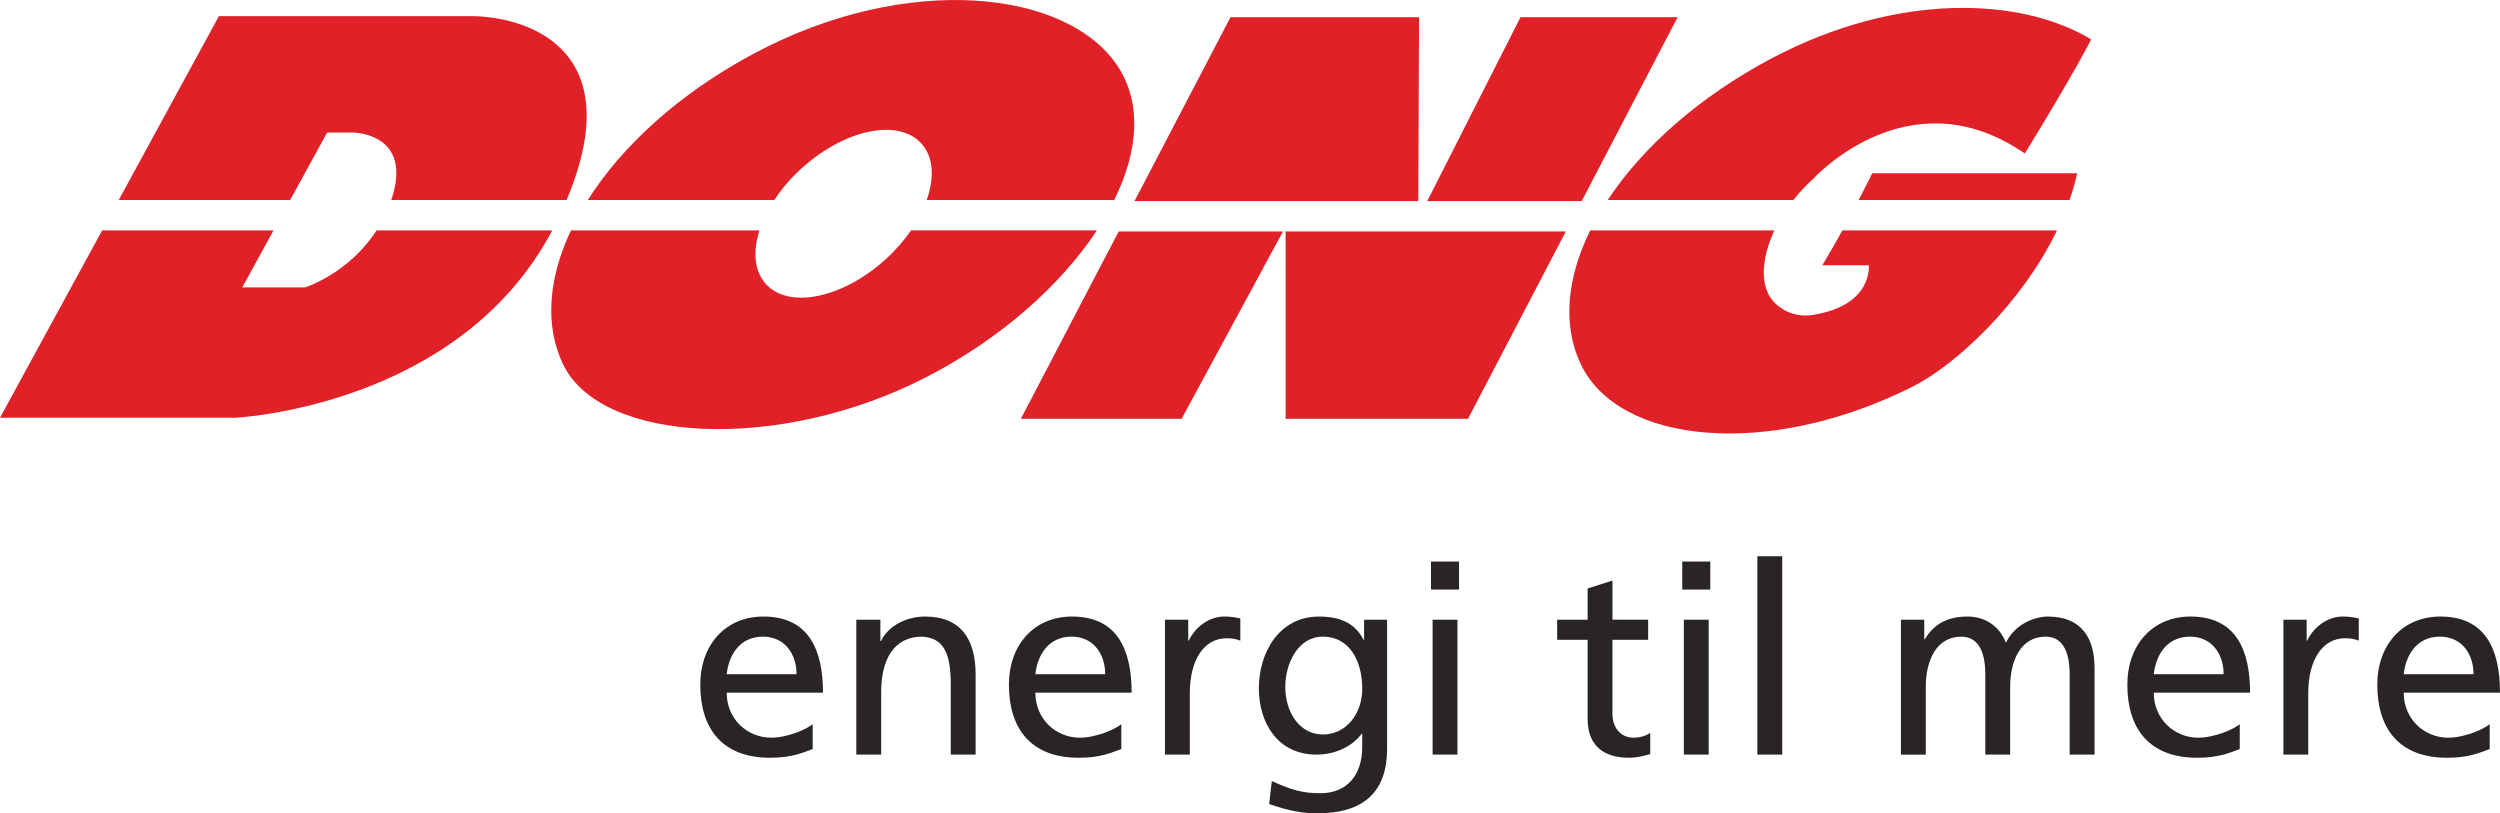
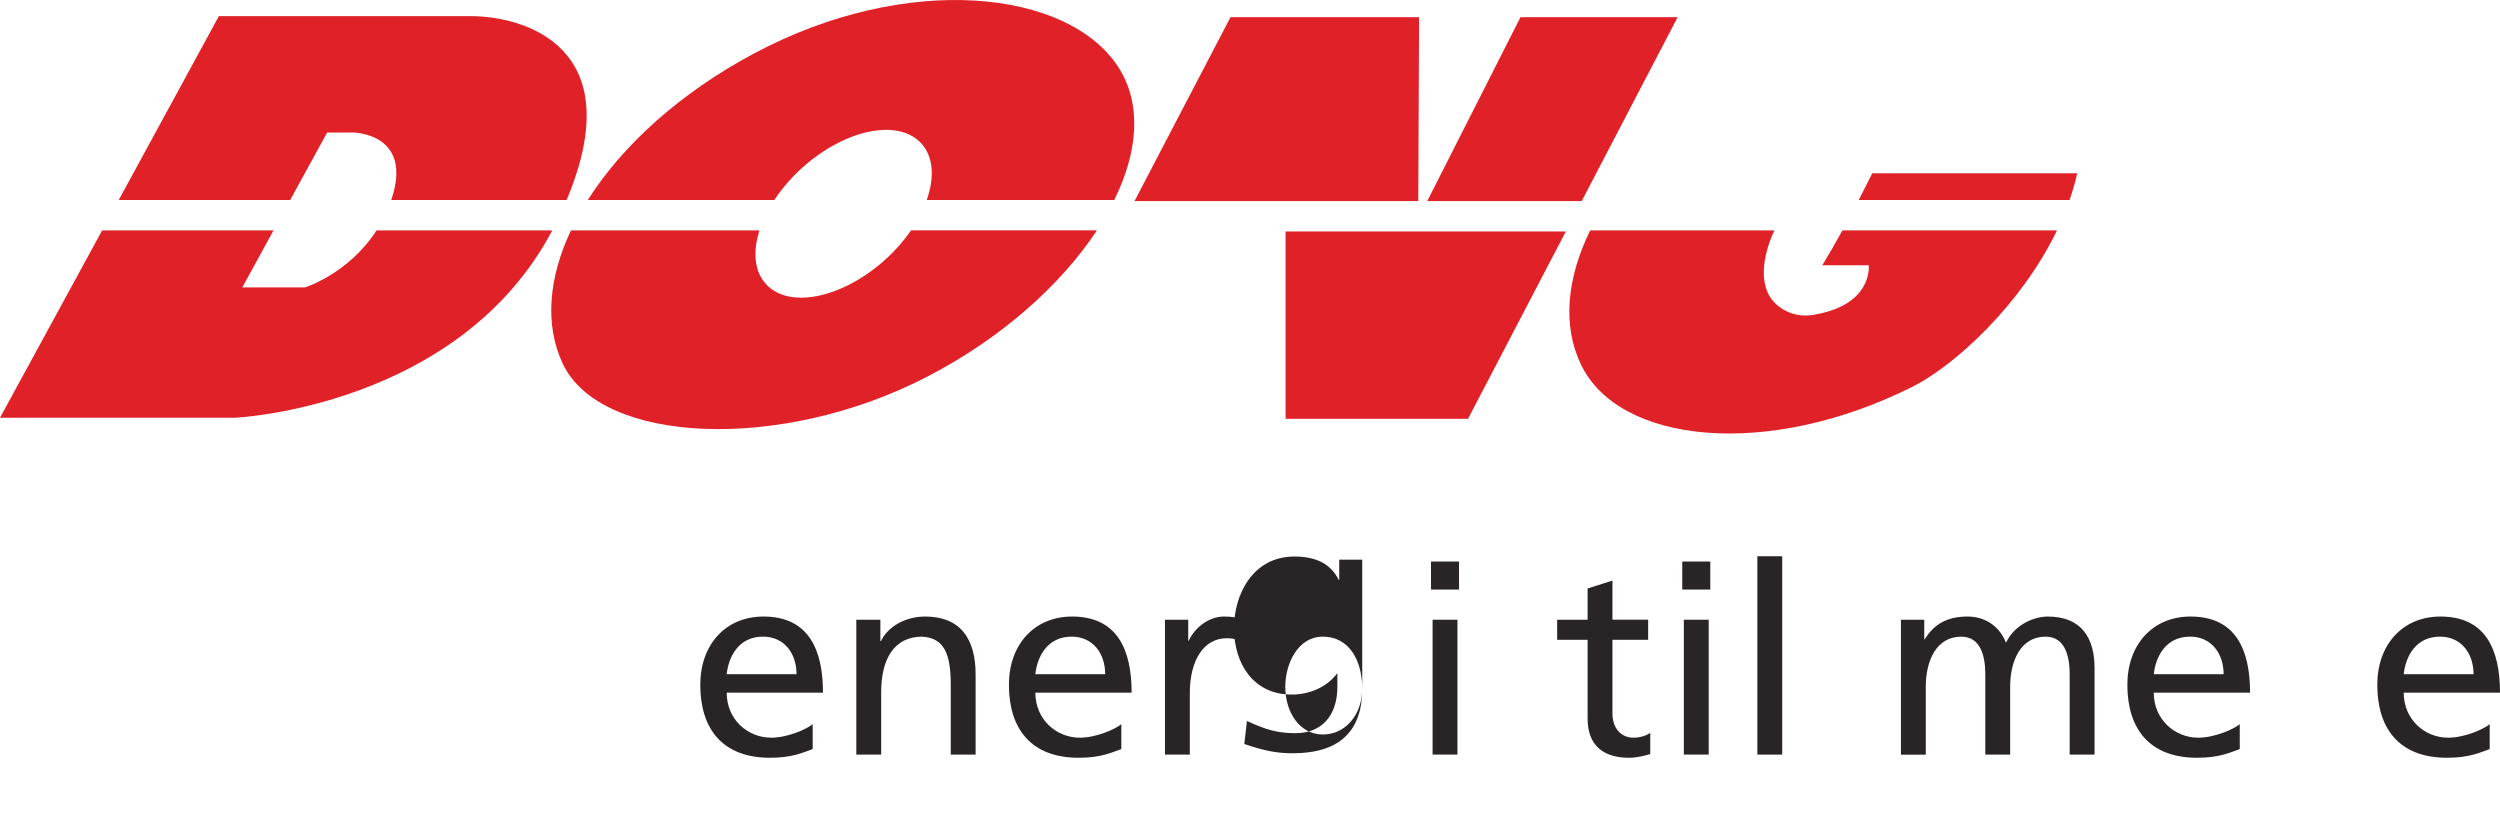
<svg xmlns="http://www.w3.org/2000/svg" xmlns:ns1="http://www.inkscape.org/namespaces/inkscape" version="1.1" id="Layer_1" x="0px" y="0px" width="790" height="257" viewBox="0 0 790 257" enable-background="new 0 0 1267 841" xml:space="preserve">
  <path style="fill:#e02128" ns1:connector-curvature="0" id="path9" d="m 279.696,82.083 c -13.575,12.228 -30.481,15.67 -37.685,7.646 -3.664,-4.035 -4.158,-10.21 -2.017,-16.933 h -59.564 c -7.067,14.967 -8.388,29.766 -2.629,42.058 11.883,25.445 68.726,28.21 115.054,4.249 23.473,-12.098 42.397,-29.037 53.772,-46.308 h -58.724 c -2.252,3.234 -4.972,6.384 -8.206,9.286" />
  <path style="fill:#e02128" ns1:connector-curvature="0" id="path11" d="M 103.379,41.886 H 111.67 c 0,0 19.152,0.182 11.967,21.312 h 55.405 C 199.457,14.697 165.527,5.092 148.64,5.092 c -17.681,0 -79.471,0 -79.471,0 L 37.523,63.198 H 91.698 l 11.681,-21.312" />
  <path style="fill:#e02128" ns1:connector-curvature="0" id="path13" d="M 96.41,90.816 H 76.562 L 86.44,72.797 H 32.284 L 2.0852201e-5,132.002 H 74.33 c 0,0 70.627,-3.234 100.191,-59.206 H 118.998 C 110.167,86.502 96.41,90.816 96.41,90.816" />
  <path style="fill:#e02128" ns1:connector-curvature="0" id="path15" d="m 253.49,53.027 c 13.614,-12.247 30.449,-15.683 37.692,-7.653 3.833,4.243 4.139,10.77 1.672,17.824 h 59.245 C 359.713,47.788 360.845,32.703 353.348,21.152 337.613,-3.186 286.782,-8.984 238.288,16.89 214.717,29.45 196.6,46.083 185.746,63.198 h 58.952 c 2.31,-3.527 5.252,-6.983 8.792,-10.171" />
  <path style="fill:#e02128" ns1:connector-curvature="0" id="path17" d="m 575.842,83.833 c 12.872,0 14.675,0 14.675,0 0,0 1.49,12.605 -17.603,15.677 -5.102,0.833 -9.625,-1.087 -12.488,-4.23 -4.419,-4.855 -3.833,-13.62 0.28,-22.477 h -58.204 c -7.38,15.052 -8.844,29.967 -2.974,42.273 11.896,25.165 58.991,30.176 104.993,7.041 12.983,-6.534 34.087,-25.646 45.488,-49.314 h -67.796 c -2.017,3.605 -4.178,7.432 -6.371,11.03" />
-   <path style="fill:#e02128" ns1:connector-curvature="0" id="path19" d="m 572.888,56.599 c 0,0 30.156,-33.468 66.956,-8.089 15.807,-25.744 20.974,-36.058 20.974,-36.058 C 638.354,-1.071 599.361,-2.379 560.029,18.335 536.888,30.543 519.005,46.623 508.04,63.198 h 58.672 c 1.822,-2.33 3.872,-4.542 6.176,-6.599" />
  <path style="fill:#e02128" ns1:connector-curvature="0" id="path21" d="m 656.406,54.758 c -30.56,0 -64.783,0 -64.783,0 0,0 -1.692,3.469 -4.269,8.44 h 66.618 c 0.983,-2.746 1.777,-5.597 2.434,-8.44" />
  <polyline style="fill:#e02128" id="polyline23" points="1131.207,805.698 1140.064,805.698 1144.814,796.601 1131.207,796.601 1131.207,805.698    " transform="matrix(6.508,0,0,6.508,-6955.647,-5111.137)" />
  <polyline style="fill:#e02128" id="polyline25" points="1150.243,786.196 1142.613,786.196 1138.085,795.125 1145.585,795.125 1150.243,786.196    " transform="matrix(6.508,0,0,6.508,-6955.647,-5111.137)" />
  <polyline style="fill:#e02128" id="polyline27" points="1137.688,786.196 1128.532,786.196 1123.871,795.125 1137.649,795.125 1137.688,786.196    " transform="matrix(6.508,0,0,6.508,-6955.647,-5111.137)" />
-   <polyline style="fill:#e02128" id="polyline29" points="1118.352,805.698 1126.158,805.698 1131.081,796.601 1123.102,796.601 1118.352,805.698    " transform="matrix(6.508,0,0,6.508,-6955.647,-5111.137)" />
  <path style="fill:#292526" ns1:connector-curvature="0" id="path31" d="m 251.706,213.041 c 0,-6.514 -3.839,-11.863 -10.614,-11.863 -7.692,0 -10.861,6.351 -11.453,11.863 h 22.067 m 5.102,23.655 c -3.02,1.087 -6.436,2.759 -13.458,2.759 -15.124,0 -22.061,-9.195 -22.061,-23.069 0,-12.618 7.939,-21.56 19.965,-21.56 14.213,0 18.813,10.373 18.813,24.065 H 229.639 c 0,8.447 6.612,14.219 14.043,14.219 5.18,0 11.2,-2.675 13.126,-4.262 v 7.848 z" />
  <path style="fill:#292526" ns1:connector-curvature="0" id="path33" d="m 270.598,195.829 h 7.601 v 6.768 h 0.169 c 2.343,-4.848 8.024,-7.77 13.965,-7.77 11.024,0 15.963,6.859 15.963,18.306 v 25.327 h -7.855 v -22.067 c 0,-9.944 -2.174,-14.792 -9.033,-15.208 -8.948,0 -12.957,7.184 -12.957,17.551 v 19.718 h -7.855 v -42.625" />
  <path style="fill:#292526" ns1:connector-curvature="0" id="path35" d="m 349.236,213.041 c 0,-6.514 -3.839,-11.863 -10.614,-11.863 -7.685,0 -10.861,6.351 -11.447,11.863 h 22.061 m 5.102,23.655 c -3.013,1.087 -6.436,2.759 -13.451,2.759 -15.124,0 -22.067,-9.195 -22.067,-23.069 0,-12.618 7.946,-21.56 19.972,-21.56 14.206,0 18.807,10.373 18.807,24.065 h -30.423 c 0,8.447 6.605,14.219 14.043,14.219 5.18,0 11.193,-2.675 13.119,-4.262 v 7.848 z" />
  <path style="fill:#292526" ns1:connector-curvature="0" id="path37" d="m 368.127,195.829 h 7.354 v 6.612 h 0.169 c 2.089,-4.438 6.599,-7.614 11.115,-7.614 2.336,0 3.508,0.254 5.18,0.592 v 7.022 c -1.419,-0.592 -3.006,-0.755 -4.347,-0.755 -7.022,0 -11.616,6.677 -11.616,17.382 v 19.386 h -7.855 v -42.625" />
-   <path style="fill:#292526" ns1:connector-curvature="0" id="path39" d="m 430.47,217.642 c 0,-8.863 -4.093,-16.464 -12.455,-16.464 -7.933,0 -11.863,8.61 -11.863,15.872 0,8.024 4.51,15.046 11.863,15.046 7.36,0 12.455,-6.514 12.455,-14.453 m 7.855,18.97 c 0,12.944 -6.683,20.388 -21.976,20.388 -4.516,0 -8.44,-0.579 -15.293,-2.922 l 0.833,-7.269 c 6.019,2.753 9.612,3.846 15.371,3.846 8.271,0 13.204,-5.597 13.204,-14.629 v -4.178 h -0.156 c -3.351,4.432 -8.863,6.605 -14.297,6.605 -12.202,0 -18.215,-9.944 -18.215,-20.98 0,-10.946 6.176,-22.646 19.054,-22.646 7.523,0 11.701,2.766 14.037,7.36 h 0.163 v -6.358 h 7.269 v 40.783 z" />
+   <path style="fill:#292526" ns1:connector-curvature="0" id="path39" d="m 430.47,217.642 c 0,-8.863 -4.093,-16.464 -12.455,-16.464 -7.933,0 -11.863,8.61 -11.863,15.872 0,8.024 4.51,15.046 11.863,15.046 7.36,0 12.455,-6.514 12.455,-14.453 c 0,12.944 -6.683,20.388 -21.976,20.388 -4.516,0 -8.44,-0.579 -15.293,-2.922 l 0.833,-7.269 c 6.019,2.753 9.612,3.846 15.371,3.846 8.271,0 13.204,-5.597 13.204,-14.629 v -4.178 h -0.156 c -3.351,4.432 -8.863,6.605 -14.297,6.605 -12.202,0 -18.215,-9.944 -18.215,-20.98 0,-10.946 6.176,-22.646 19.054,-22.646 7.523,0 11.701,2.766 14.037,7.36 h 0.163 v -6.358 h 7.269 v 40.783 z" />
  <path style="fill:#292526" ns1:connector-curvature="0" id="path41" d="m 452.699,195.829 h 7.855 v 42.618 h -7.855 v -42.618 z m -0.501,-18.384 h 8.857 v 8.857 h -8.857 v -8.857 z" />
  <path style="fill:#292526" ns1:connector-curvature="0" id="path43" d="m 520.814,202.18 h -11.278 v 23.317 c 0,4.933 3.013,7.607 6.605,7.607 2.421,0 4.171,-0.755 5.343,-1.503 v 6.683 c -1.757,0.501 -4.184,1.171 -6.683,1.171 -8.102,0 -13.119,-3.846 -13.119,-12.371 v -24.898 h -9.618 v -6.358 h 9.618 v -9.865 l 7.855,-2.505 v 12.364 h 11.278 v 6.358" />
  <path style="fill:#292526" ns1:connector-curvature="0" id="path45" d="m 532.092,195.829 h 7.855 v 42.618 h -7.855 v -42.618 z m -0.501,-18.384 h 8.857 v 8.857 h -8.857 v -8.857 z" />
  <rect style="fill:#292526" id="rect47" height="62.681" width="7.855" y="175.773" x="555.324" />
  <path style="fill:#292526" ns1:connector-curvature="0" id="path49" d="m 600.708,195.829 h 7.354 v 6.182 h 0.163 c 3.013,-4.933 7.269,-7.184 13.542,-7.184 4.933,0 9.859,2.512 12.117,8.271 2.922,-6.104 9.358,-8.271 13.204,-8.271 10.861,0 14.792,7.022 14.792,16.301 v 27.325 h -7.868 v -25.406 c 0,-5.271 -1.243,-11.863 -7.601,-11.863 -8.017,0 -11.2,7.855 -11.2,15.794 v 21.482 h -7.855 v -25.406 c 0,-5.271 -1.249,-11.863 -7.607,-11.863 -8.017,0 -11.2,7.855 -11.2,15.794 v 21.482 h -7.855 v -42.638" />
  <path style="fill:#292526" ns1:connector-curvature="0" id="path51" d="m 702.662,213.041 c 0,-6.514 -3.839,-11.863 -10.607,-11.863 -7.698,0 -10.868,6.351 -11.46,11.863 h 22.067 m 5.102,23.655 c -3.013,1.087 -6.436,2.759 -13.458,2.759 -15.124,0 -22.061,-9.195 -22.061,-23.069 0,-12.618 7.939,-21.56 19.965,-21.56 14.219,0 18.813,10.373 18.813,24.065 h -30.429 c 0,8.447 6.612,14.219 14.037,14.219 5.193,0 11.213,-2.675 13.132,-4.262 v 7.848 z" />
-   <path style="fill:#292526" ns1:connector-curvature="0" id="path53" d="m 721.553,195.829 h 7.354 v 6.612 h 0.163 c 2.089,-4.438 6.612,-7.614 11.115,-7.614 2.336,0 3.508,0.254 5.18,0.592 v 7.022 c -1.419,-0.592 -3.006,-0.755 -4.347,-0.755 -7.015,0 -11.616,6.677 -11.616,17.382 v 19.386 h -7.848 v -42.625" />
  <path style="fill:#292526" ns1:connector-curvature="0" id="path55" d="m 781.638,213.041 c 0,-6.514 -3.839,-11.863 -10.607,-11.863 -7.692,0 -10.868,6.351 -11.453,11.863 h 22.061 m 5.102,23.655 c -3.013,1.087 -6.436,2.759 -13.458,2.759 -15.117,0 -22.061,-9.195 -22.061,-23.069 0,-12.618 7.939,-21.56 19.972,-21.56 14.206,0 18.807,10.373 18.807,24.065 h -30.423 c 0,8.447 6.605,14.219 14.037,14.219 5.187,0 11.206,-2.675 13.126,-4.262 v 7.848 z" />
</svg>